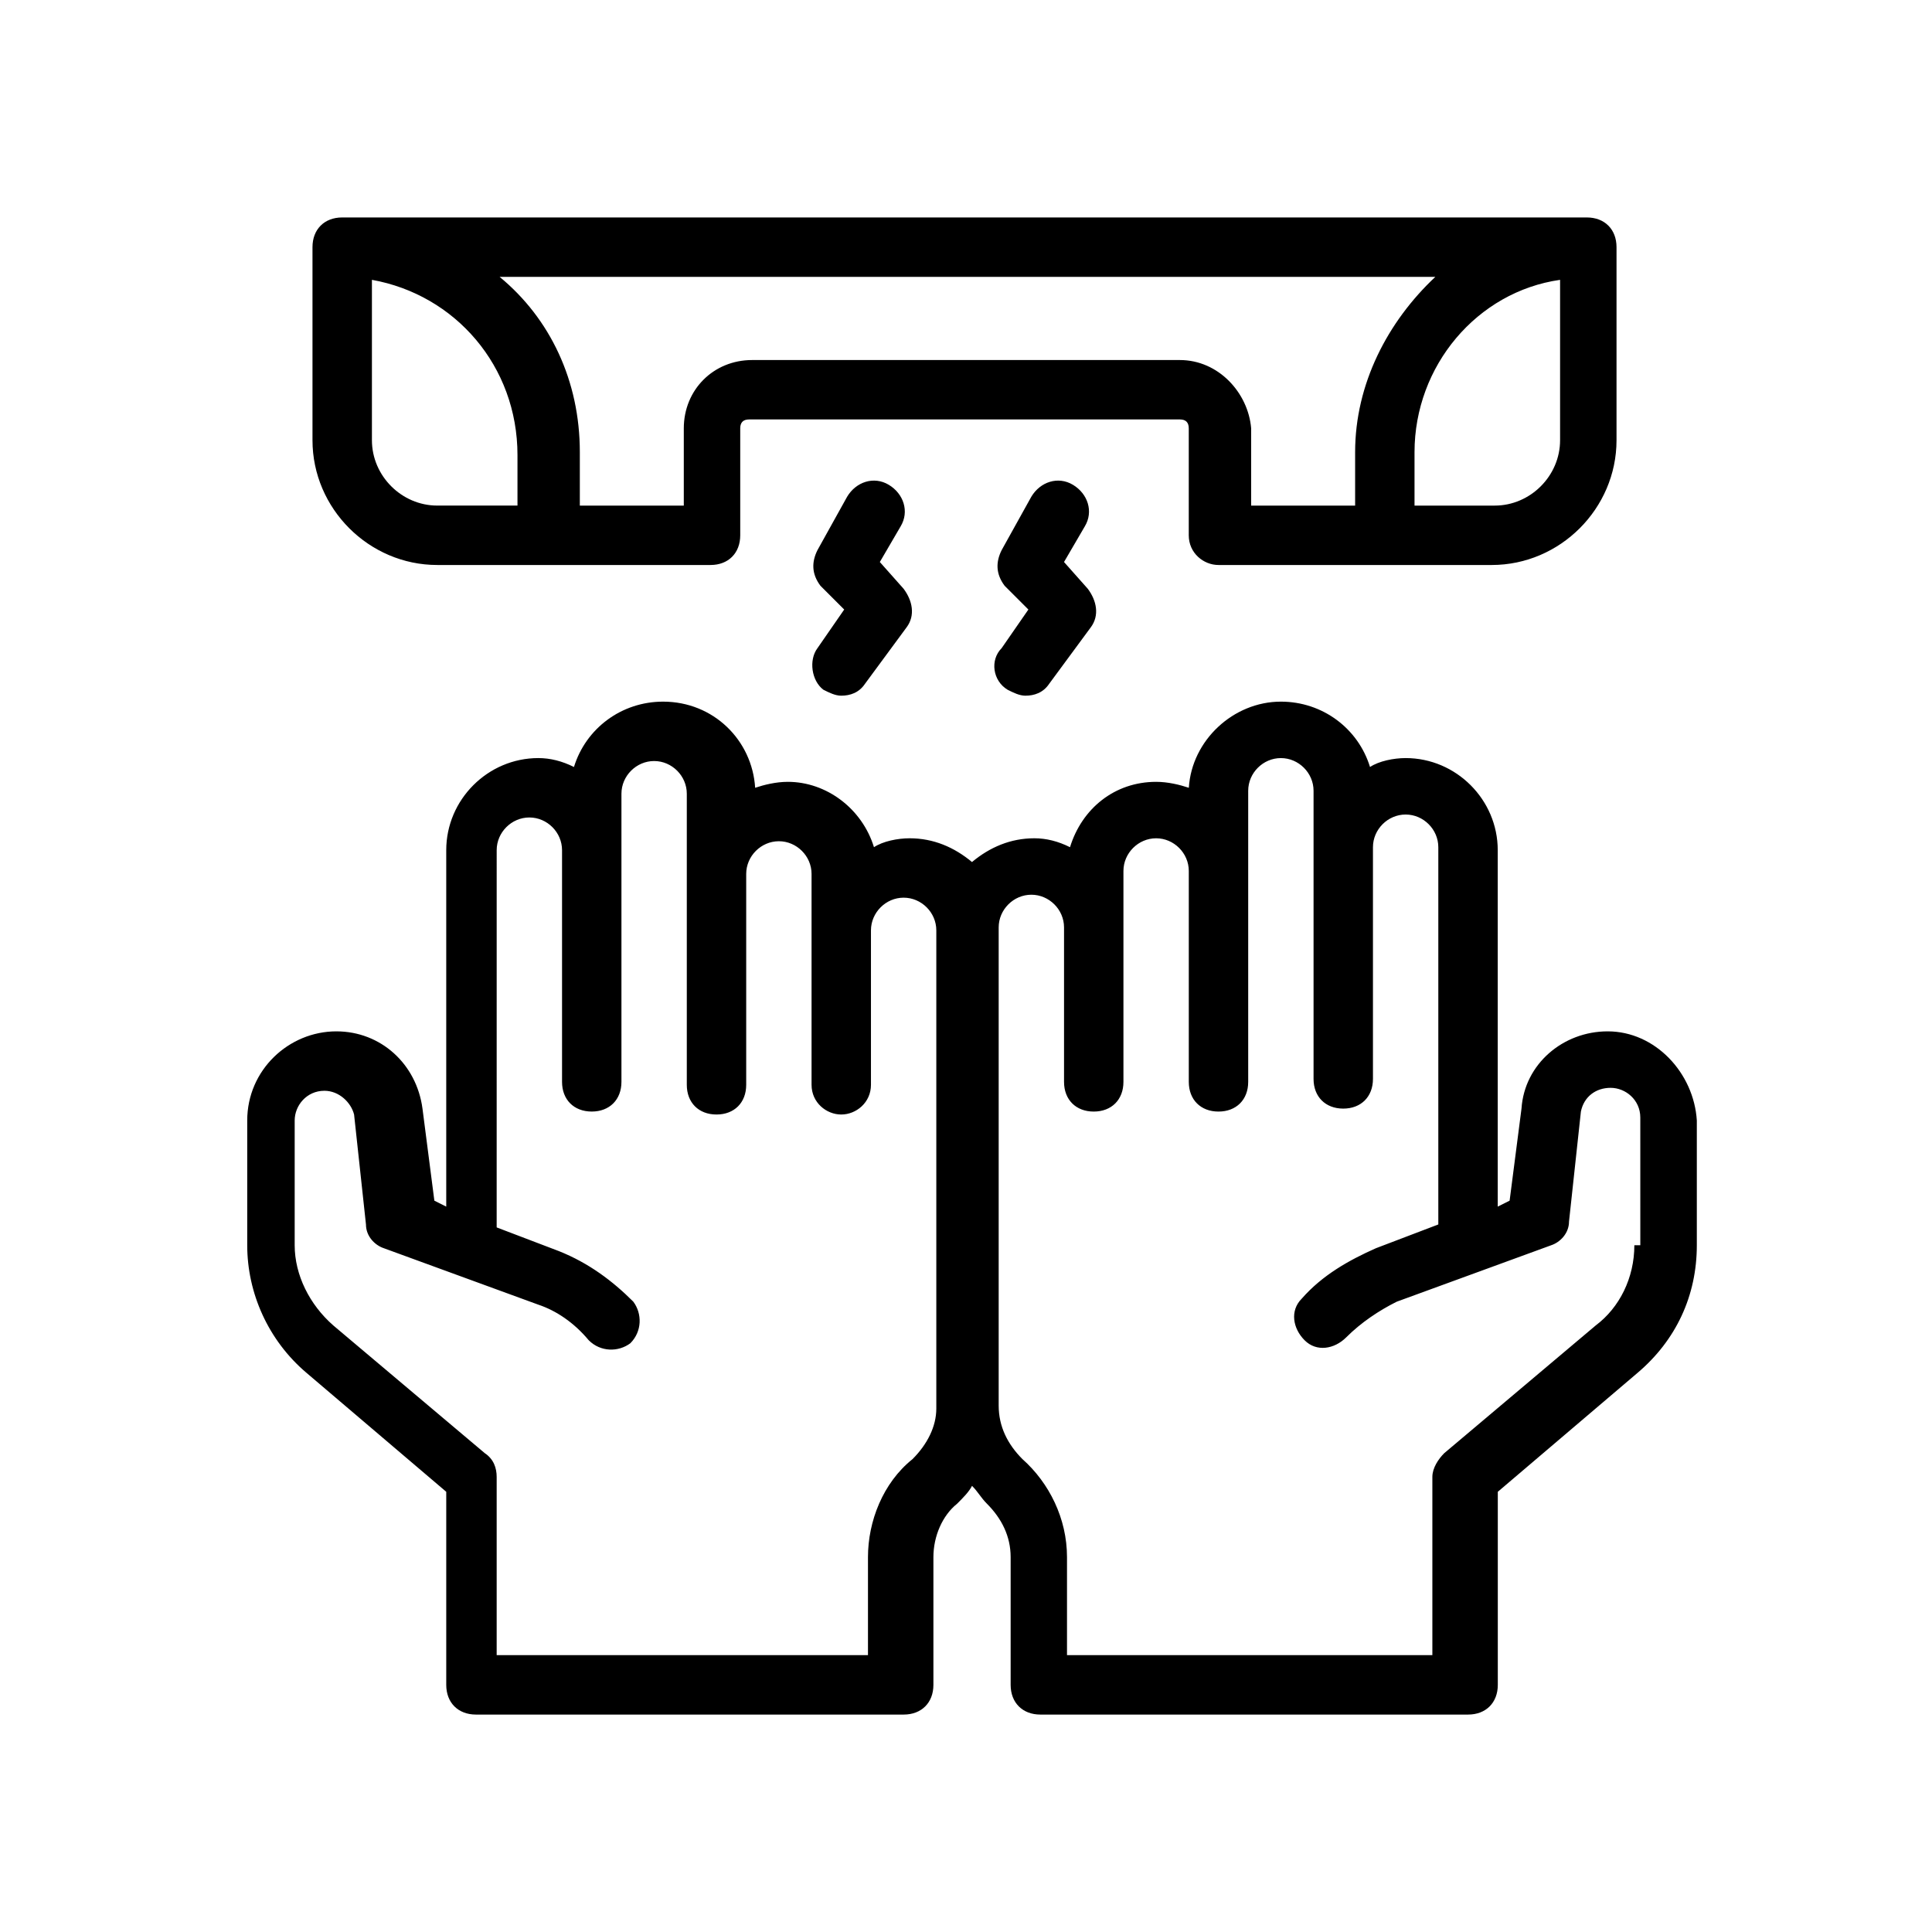
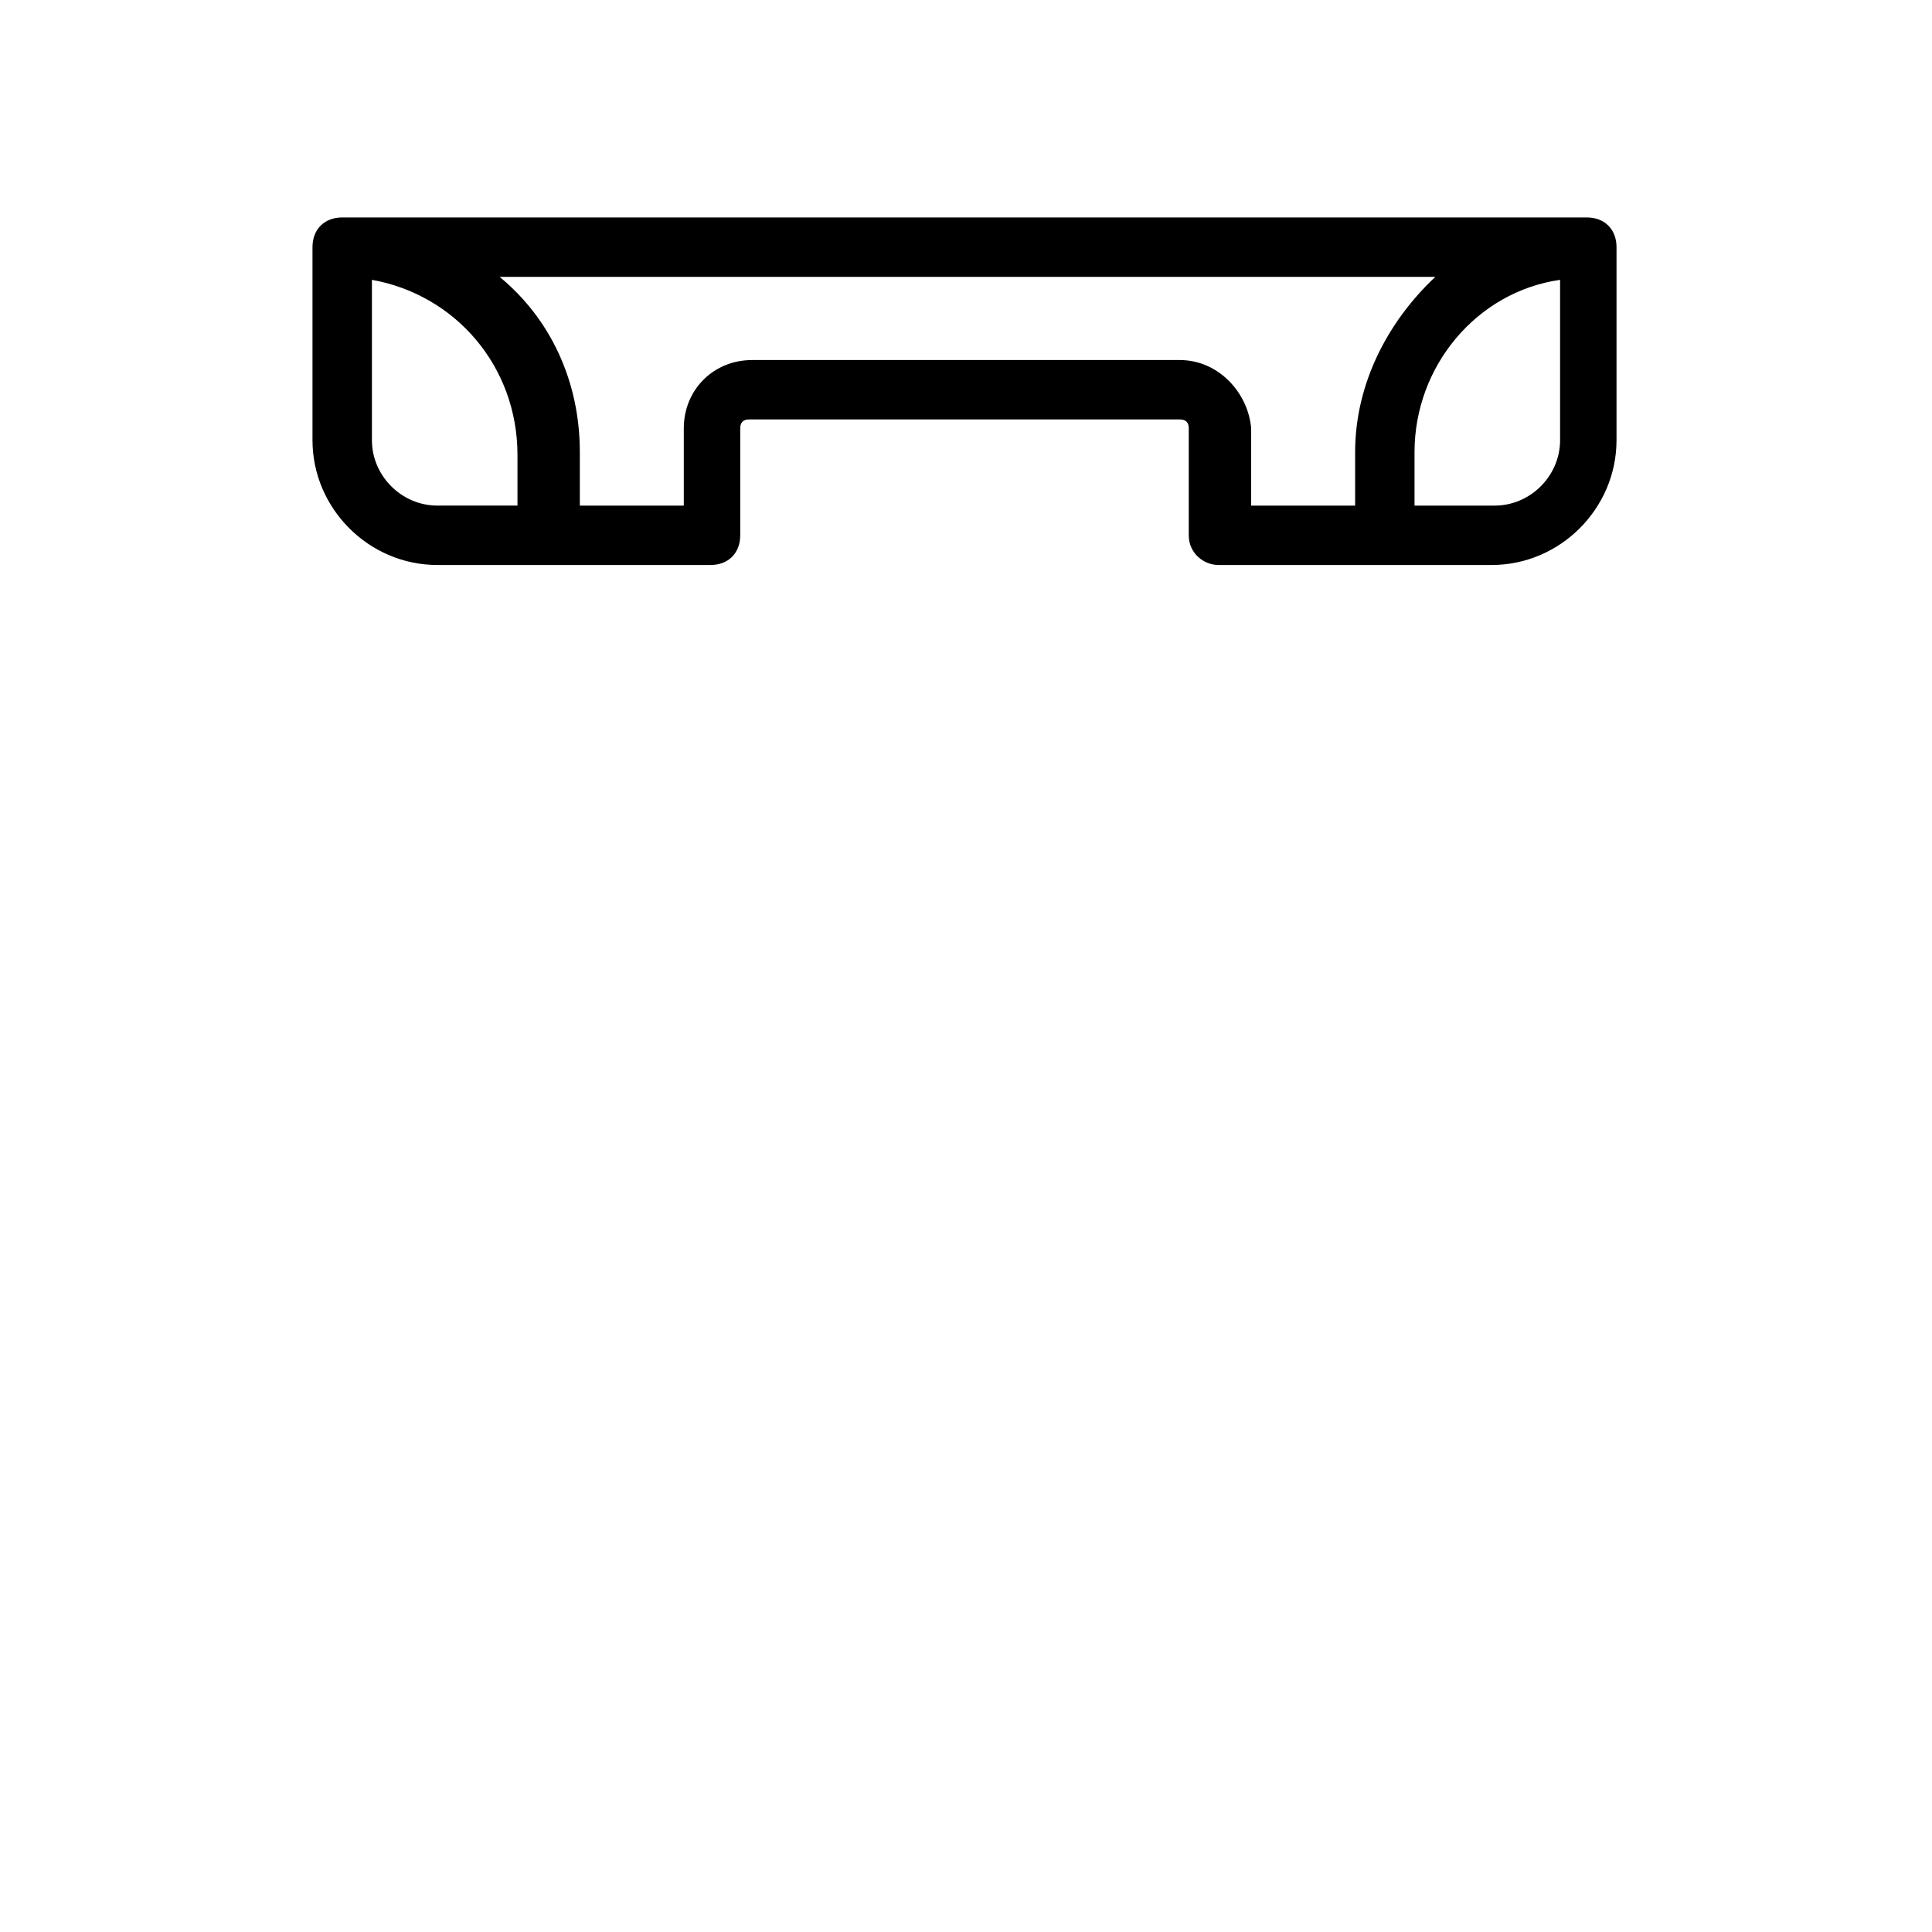
<svg xmlns="http://www.w3.org/2000/svg" fill="#000000" width="800px" height="800px" version="1.1" viewBox="144 144 512 512">
  <g>
-     <path d="m570.04 417.32c-11.809 0-22.043 8.66-22.828 20.469l-3.148 24.402-3.148 1.574v-94.465c0-13.383-11.02-24.402-24.402-24.402-3.148 0-7.086 0.789-9.445 2.363-3.148-10.234-12.594-17.32-23.617-17.32-12.594 0-23.617 10.234-24.402 22.828-2.363-0.789-5.512-1.574-8.66-1.574-11.02 0-19.68 7.086-22.828 17.32-3.148-1.574-6.297-2.363-9.445-2.363-6.297 0-11.809 2.363-16.531 6.297-4.723-3.938-10.234-6.297-16.531-6.297-3.148 0-7.086 0.789-9.445 2.363-3.148-10.234-12.594-17.32-22.828-17.32-3.148 0-6.297 0.789-8.66 1.574-0.789-12.594-11.02-22.828-24.402-22.828-11.02 0-20.469 7.086-23.617 17.32-3.148-1.574-6.297-2.363-9.445-2.363-13.383 0-24.402 11.02-24.402 24.402v94.465l-3.148-1.574-3.148-24.402c-1.574-11.809-11.02-20.469-22.828-20.469-12.594 0-23.617 10.234-23.617 23.617v33.062c0 12.594 5.512 25.191 15.742 33.852l37 31.488v51.168c0 4.723 3.148 7.871 7.871 7.871h113.36c4.723 0 7.871-3.148 7.871-7.871v-33.852c0-5.512 2.363-11.02 6.297-14.168 1.574-1.574 3.148-3.148 3.938-4.723 1.574 1.574 2.363 3.148 3.938 4.723 3.938 3.938 6.297 8.66 6.297 14.168v33.852c0 4.723 3.148 7.871 7.871 7.871h113.36c4.723 0 7.871-3.148 7.871-7.871v-51.168l37-31.488c10.234-8.66 15.742-20.469 15.742-33.852v-33.062c-0.789-12.598-11.023-23.617-23.617-23.617zm-184.21 113.36c-7.871 6.297-11.809 16.531-11.809 25.977v25.977h-98.398v-47.23c0-2.363-0.789-4.723-3.148-6.297l-40.148-33.852c-6.297-5.512-10.234-13.383-10.234-21.254v-33.062c0-3.938 3.148-7.871 7.871-7.871 3.938 0 7.086 3.148 7.871 6.297l3.148 29.125c0 3.148 2.363 5.512 4.723 6.297l40.934 14.957c4.723 1.574 9.445 4.723 13.383 9.445 3.148 3.148 7.871 3.148 11.02 0.789 3.148-3.148 3.148-7.871 0.789-11.02-5.512-5.512-11.809-10.234-19.68-13.383l-16.531-6.297 0.004-99.977c0-4.723 3.938-8.66 8.66-8.66s8.66 3.938 8.66 8.66v61.402c0 4.723 3.148 7.871 7.871 7.871s7.871-3.148 7.871-7.871v-76.359c0-4.723 3.938-8.66 8.66-8.66s8.66 3.938 8.66 8.66v77.145c0 4.723 3.148 7.871 7.871 7.871s7.871-3.148 7.871-7.871v-55.891c0-4.723 3.938-8.66 8.66-8.66s8.66 3.938 8.66 8.66v14.168 0.789 40.934c0 4.723 3.938 7.871 7.871 7.871 3.938 0 7.871-3.148 7.871-7.871v-40.934c0-4.723 3.938-8.66 8.66-8.66s8.66 3.938 8.66 8.66v126.74c-0.004 4.723-2.363 9.445-6.301 13.383zm191.29-56.68c0 8.66-3.938 16.531-10.234 21.254l-40.148 33.852c-1.574 1.574-3.148 3.938-3.148 6.297v47.23h-96.824v-25.977c0-10.234-4.723-19.68-11.809-25.977-3.938-3.938-6.297-8.66-6.297-14.168v-126.74c0-4.723 3.938-8.66 8.66-8.66s8.66 3.938 8.66 8.66v40.934c0 4.723 3.148 7.871 7.871 7.871s7.871-3.148 7.871-7.871v-40.934-0.789-14.168c0-4.723 3.938-8.66 8.66-8.66s8.66 3.938 8.66 8.66v55.891c0 4.723 3.148 7.871 7.871 7.871s7.871-3.148 7.871-7.871v-77.145c0-4.723 3.938-8.66 8.66-8.66s8.66 3.938 8.66 8.66v76.359c0 4.723 3.148 7.871 7.871 7.871s7.871-3.148 7.871-7.871v-61.402c0-4.723 3.938-8.66 8.66-8.66s8.66 3.938 8.66 8.66v99.977l-16.531 6.297c-7.086 3.148-14.168 7.086-19.68 13.383-3.148 3.148-2.363 7.871 0.789 11.02 3.148 3.148 7.871 2.363 11.02-0.789 3.938-3.938 8.66-7.086 13.383-9.445l40.934-14.957c2.363-0.789 4.723-3.148 4.723-6.297l3.148-29.125c0.789-3.938 3.938-6.297 7.871-6.297 3.938 0 7.871 3.148 7.871 7.871l0.004 33.848z" />
    <path d="m466.91 293.73h72.422c18.105 0 33.062-14.957 33.062-33.062v-51.168c0-4.723-3.148-7.871-7.871-7.871h-329.84c-4.723 0-7.871 3.148-7.871 7.871v51.168c0 18.105 14.957 33.062 33.062 33.062h72.422c4.723 0 7.871-3.148 7.871-7.871v-28.34c0-1.574 0.789-2.363 2.363-2.363h114.14c1.574 0 2.363 0.789 2.363 2.363v28.34c-0.004 4.723 3.934 7.871 7.867 7.871zm90.527-75.57v42.508c0 9.445-7.871 17.32-17.32 17.32h-21.254v-14.168c0.004-22.832 16.535-42.512 38.574-45.66zm-276.3 59.824h-21.254c-9.445 0-17.32-7.871-17.32-17.32v-42.504c22.043 3.938 38.574 22.828 38.574 46.445zm175.54-38.57h-113.36c-10.234 0-18.105 7.871-18.105 18.105v20.469h-27.551v-14.168c0-18.895-7.871-35.426-21.254-46.445h247.97c-12.594 11.809-21.254 28.34-21.254 46.445v14.168h-27.551v-20.469c-0.793-9.445-8.664-18.105-18.898-18.105z" />
-     <path d="m362.21 326.79c1.574 0.789 3.148 1.574 4.723 1.574 2.363 0 4.723-0.789 6.297-3.148l11.02-14.957c2.363-3.148 1.574-7.086-0.789-10.234l-6.297-7.086 5.512-9.445c2.363-3.938 0.789-8.66-3.148-11.02-3.938-2.363-8.66-0.789-11.02 3.148l-7.871 14.168c-1.574 3.148-1.574 6.297 0.789 9.445l6.297 6.297-7.086 10.238c-2.359 3.148-1.574 8.656 1.574 11.02z" />
-     <path d="m411.02 326.79c1.574 0.789 3.148 1.574 4.723 1.574 2.363 0 4.723-0.789 6.297-3.148l11.02-14.957c2.363-3.148 1.574-7.086-0.789-10.234l-6.297-7.086 5.512-9.445c2.363-3.938 0.789-8.66-3.148-11.02-3.938-2.363-8.66-0.789-11.02 3.148l-7.871 14.168c-1.574 3.148-1.574 6.297 0.789 9.445l6.297 6.297-7.086 10.234c-3.148 3.152-2.363 8.66 1.574 11.023z" />
  </g>
</svg>